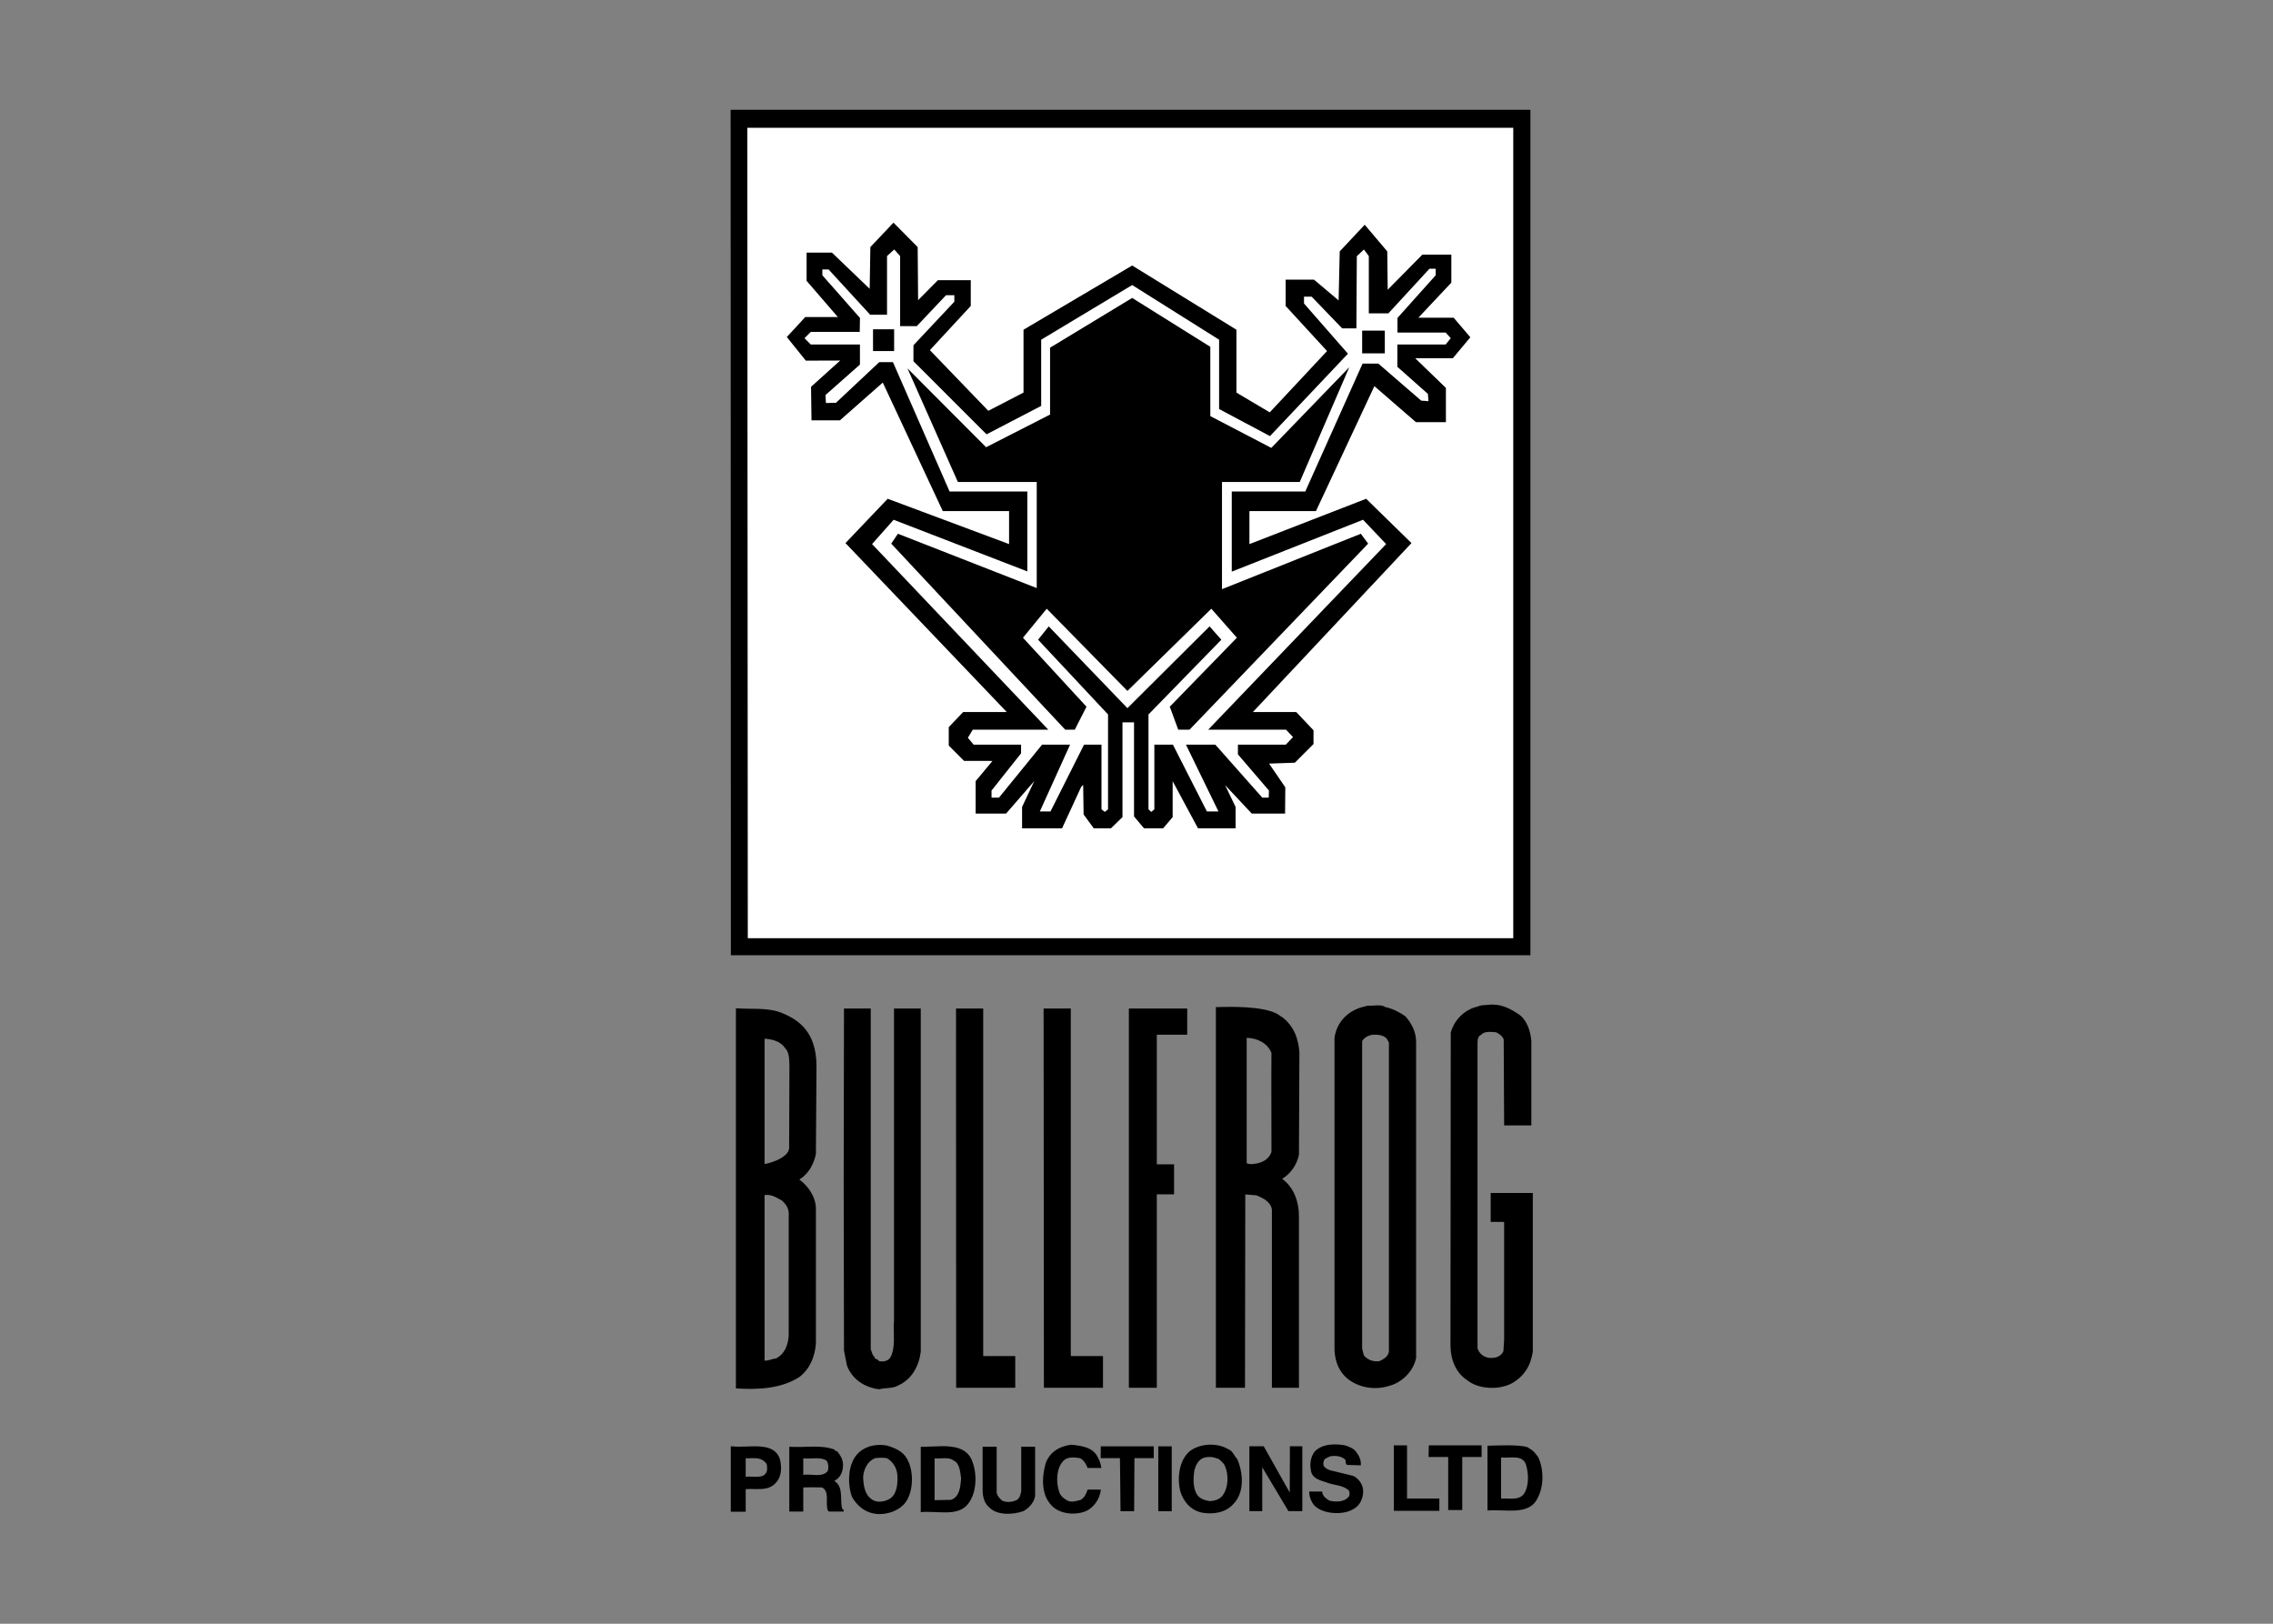
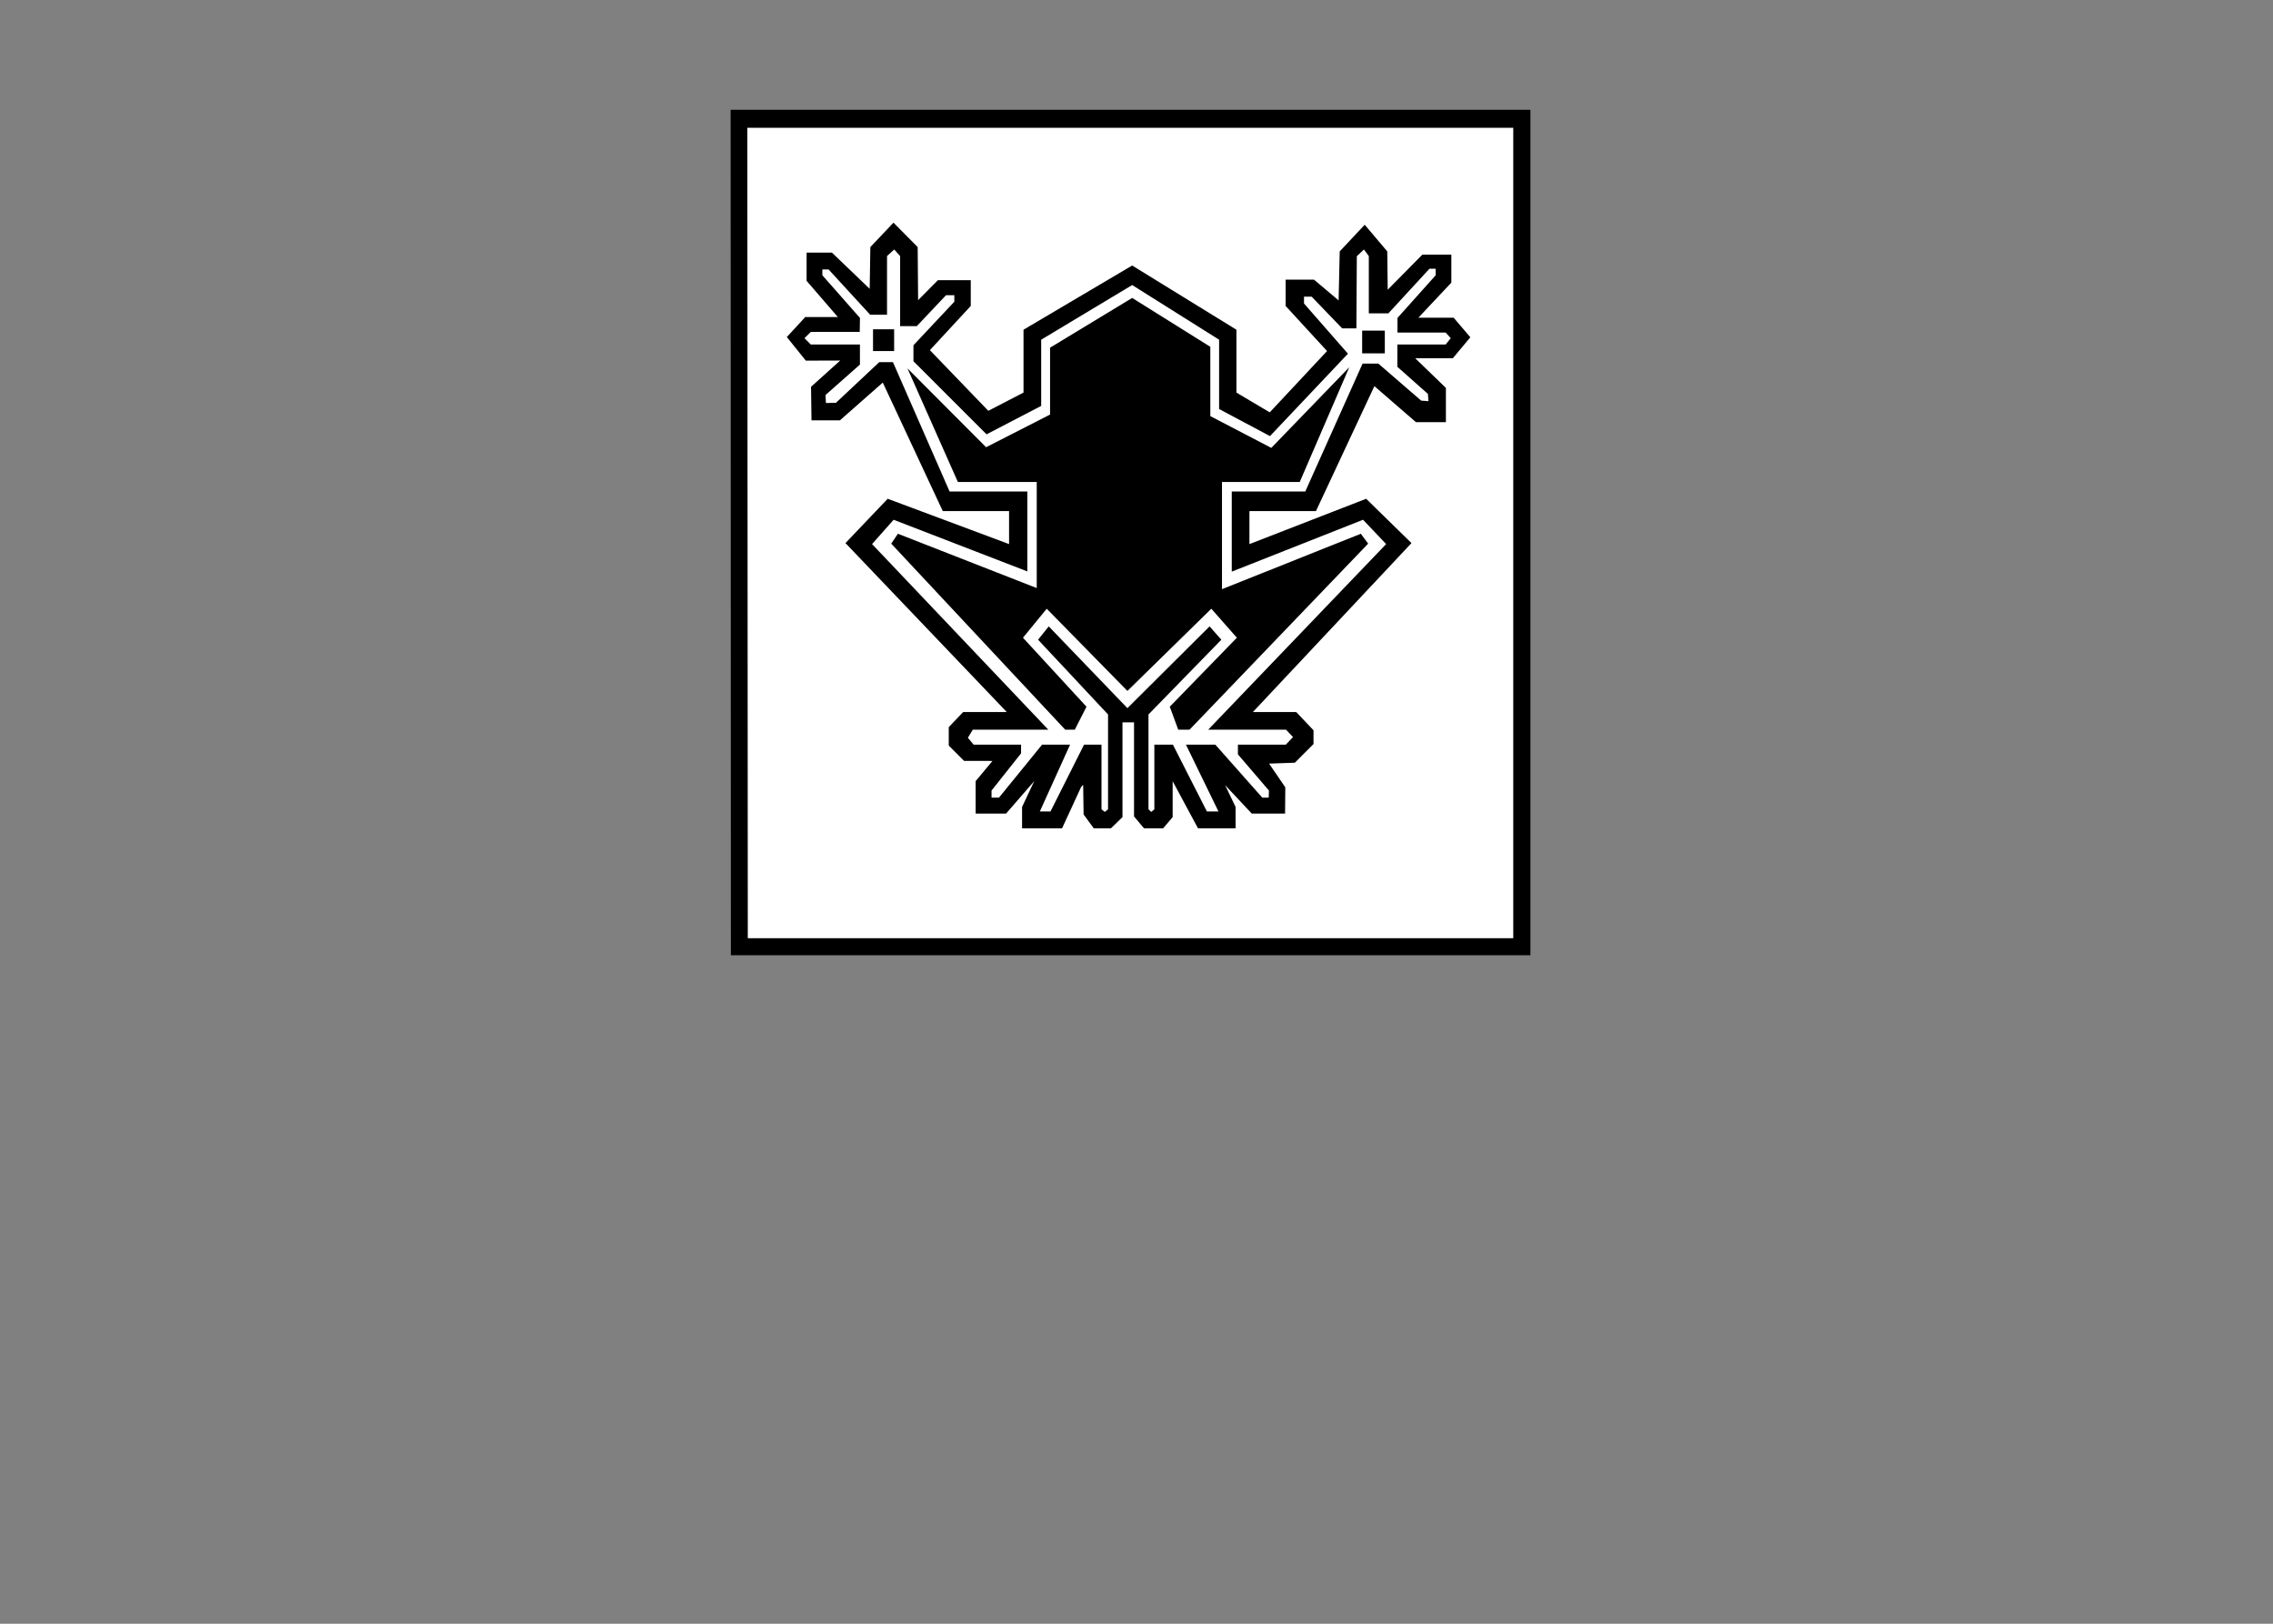
<svg xmlns="http://www.w3.org/2000/svg" clip-rule="evenodd" fill-rule="evenodd" stroke-linejoin="round" stroke-miterlimit="2" viewBox="0 0 560 400">
  <rect x="0" y="0" width="560" height="400" fill="#808080" stroke="none" />
  <g fill-rule="nonzero" transform="matrix(1.153 0 0 1.153 -398.618 -716.87)">
-     <path d="m171.969 200.188c-.299-.006-.623-.001-.937.031-.786.105-1.716.008-2.344.375-2.777.576-5.079 2.817-5.813 5.594l-.062 66.75c0 3.091 1.162 5.96 3.625 7.531 2.357 1.939 6.818 2.071 9.437.656 2.672-1.466 4.112-3.826 4.532-6.812v-33.875h-9v6.171h2.875v25.079l-.157 2.562c-.576 1.258-1.867 1.512-3.125 1.407-1.257-.262-1.987-.879-2.406-2.032v-64.343c.052-.996-.214-2.185.781-2.657.734-.838 2.192-.583 3.188-.531.681.367 1.31.746 1.625 1.531l.093 18.375h5.813v-18.031c-.157-2.095-.98-4.535-2.656-5.687-1.651-1.1-3.377-2.052-5.469-2.094zm-24.812.156c-.668.006-1.372.115-2 .063l-1.219.312c-3.144.891-5.383 3.2-5.906 6.5v66.031c-.053 2.463.604 4.73 2.281 6.407 2.305 2.253 6.095 3.048 9.344 2 2.776-.681 5.236-3.14 5.812-5.969v-67.469c0-2.2-.919-3.959-2.281-5.531-1.205-.838-2.71-1.655-4.281-1.969-.472-.34-1.083-.381-1.75-.375zm-32.719.344c-1.052.024-1.75.031-1.75.031v81.328h6.218l.063-41.3c.803.049 1.605.125 2.406.191 1.362.576 3.019 1.355 3.281 3.031v38.078h5.782v-36.359c.052-3.353-1.079-6.448-3.594-8.281 1.834-1.1 3.122-2.977 3.594-5.125l.093-21.906c-.157-2.253-.815-4.429-2.125-6-.576-.734-1.204-1.331-1.937-1.75-2.279-1.926-8.876-2.009-12.031-1.938zm-104.312.281v81.219c4.924.314 9.738.025 13.562-2.437 2.201-1.677 3.322-4.275 3.531-7.157v-28.625c.053-2.514-1.488-4.887-3.531-6.406 1.939-1.205 3.112-3.3 3.531-5.5l.125-18.844c-.052-7.255-3.854-9.779-7.312-11.219-3.072-1.28-6.763-.77-9.906-1.031zm23.093.061-.062 36.596.062 36.468.625 3.157c1.048 2.934 3.763 4.758 6.907 5.125 1.309-.367 2.941-.111 4.093-.844 2.882-1.258 4.415-4.201 4.782-7.188v-73.314h-5.719v66.627c-.21 2.619.445 5.747-.813 8-.628.733-1.515.897-2.406.687-.209-.471-.937-.351-.937-.875-.524-.366-.551-1.101-.813-1.625v-72.814zm23.938 0 .031 81.017h12.625v-6.765h-6.844v-74.252zm18.719 0 .062 81.017h12.625v-6.765h-6.875v-74.252zm18.219 0v81.017h5.968v-41.328h3.688v-6.406h-3.688v-27.688h6.5v-5.596zm52.125 5.596c1.152-.053 2.151.047 2.937.781l.5.875v66.031c-.157 1.1-1.13 1.612-1.969 2.031-1.467.262-2.641-.349-3.375-1.187l-.375-1.469v-65.688c.419-.785 1.391-1.27 2.282-1.375zm-26.953.656c2.252.052 4.458 1.123 5.296 3.219-.052 4.374 0 13.538 0 21.187-.524 1.519-1.99 2.343-3.562 2.5-.524.105-1.315.137-1.734-.125zm-103.016.188c1.781.105 3.463.616 4.406 2.031.89.891.854 2.388.906 3.75l-.062 17.625c-.131 1.807-3.364 3.061-5.25 3.375zm.531 33.375c1.25.009 2.102.637 3.156 1.187.891.786 1.626 1.793 1.469 3.313v25.5c-.105 2.095-.895 4.078-2.781 4.968-.891.053-1.432.49-2.375.438v-35.375c.196-.026.352-.033.531-.031z" transform="translate(492.843 636.196)" />
-     <path d="m137.75 294.156c-1.476.056-2.891.454-3.906 1.469-.838 1.048-1.137 2.523-.875 3.937.209 2.096 2.345 2.299 3.812 2.875 1.467.472 3.181.484 4.282 1.532.261.366.261 1.029 0 1.343-.839 1.153-2.711 1.211-4.125.844-.734-.471-1.479-.942-1.532-1.937h-2.781c0 1.362.651 2.725 1.594 3.406 1.991 1.467 5.81 1.622 7.906.312 1.362-.733 2.084-2.313 2.031-3.937-.052-1.362-1.025-2.601-2.125-3.125l-5-1.219c-.786-.314-1.679-.775-1.312-1.875.105-.681.841-.748 1.312-1.062 1.205-.262 2.642-.058 3.375.781-.039.524.062.85.282 1.031l2.968.094c.105-.996-.33-2.017-.906-2.75-.524-.839-1.401-1.134-2.344-1.5-.845-.157-1.771-.253-2.656-.219zm-55.969.063c-2.462.314-4.662 1.526-5.5 4.093-.838 3.039-.888 6.654 1.313 8.907 1.571 1.676 4.548 2.129 6.906 1.343 1.939-.628 3.437-2.707 3.594-4.75h-2.813c-.314.891-.63 1.664-1.469 2.188-.838.209-1.953.628-2.843.156-.839-.472-1.603-1.088-1.813-2.031-.628-2.043-.571-4.772.844-6.344.838-1.048 2.451-.897 3.656-.687.786.366 1.311 1.255 1.625 2.093h2.938c-.105-.838-.415-1.683-.782-2.312-.995-2.096-3.455-2.447-5.656-2.656zm29.344 0c-1.5.078-2.921.557-3.969 1.343-2.305 1.886-2.775 5.65-2.093 8.532.681 2.305 2.236 4.101 4.593 4.625 2.515.471 5.179-.032 6.75-1.813 2.41-2.462 2.154-6.586.844-9.625-.681-.681-.963-1.779-1.906-2.094-1.179-.733-2.719-1.047-4.219-.968zm-70.812.062c-1.982.15-3.783 1.029-4.844 2.719-1.415 2.253-1.475 5.86-.531 8.375 1.414 2.462 3.824 4.086 7.125 3.562 1.886-.314 3.765-1.313 4.656-2.937 1.362-2.41 1.362-6.309 0-8.719-.891-1.676-2.625-2.382-4.406-2.906-.682-.105-1.34-.144-2-.094zm117.875.078-.063 2.484h4.203v11.328h3v-11.328h4.141v-2.484zm16.781-.016c-1.647-.006-3.255.068-4.25.094v13.844c3.824-.367 8.968 1.231 10.75-2.75 1.362-2.515 1.267-6.204.062-8.719l-.875-1.062c-.419-.472-.903-.634-1.375-1-1.008-.315-2.665-.4-4.312-.407zm-24.25.016v13.984h9.718v-2.625h-6.906v-11.359zm-96.656.172c-1.579.015-3.131.154-4.438.125v13.969c3.458-.367 7.893 1.079 10.094-1.75 1.938-2.41 2.028-6.713.719-9.594-1.146-2.358-3.744-2.775-6.375-2.75zm65.781.015v13.86h2.75v-9.375l5.593 9.375h2.969v-13.86h-2.656l-.031 9.891-5.563-9.891zm-110.531.016-.282-.002v13.97h3.188v-4.812c2.253-.21 4.855.574 6.531-1.469 1.153-1.257 1.201-3.261.781-4.937-1.309-3.982-6.603-2.331-10.218-2.75zm78.781 0-.031 2.531h4.125l.125 11.344h2.906l.062-11.344h4.125v-2.531zm12.281 0v13.875h2.875v-13.875zm-29.281.08v9.514c-.157.681-.278 1.424-.906 1.844-.891.471-2.245.627-3.188.156-.576-.524-1.208-1.162-1.156-2v-9.514h-3v9.17c0 1.519.337 2.922 1.437 3.813 1.624 1.728 5.081 1.567 7.282.781 1.152-.629 2.29-1.836 2.5-3.25v-10.514zm-44.5-.018c-1.637.02-3.386.136-5.063.031v13.844h2.987v-5.156c.996-.026 2.704-.053 4.013 0 1.52.786.832 2.814 1.094 4.281 0 .445.136.725.375.875h3.156c.053-.157.002-.51-.312-.562-.576-1.991.408-4.586-1.688-6 1.153-.577 1.792-1.732 1.844-3.094.105-1.205-.391-2.151-1.125-3.094-.157-.262-.677-.102-.625-.469-1.467-.55-3.019-.676-4.656-.656zm84.562 2.219c.15-.004.291-.01.438 0 .589.039 1.169.228 1.719.437.471.472.998.767 1.312 1.5.838 1.886.747 4.699-.562 6.375-.681.786-1.556 1.021-2.657 1.125-1.047-.157-2.173-.515-2.75-1.406-.89-1.362-.824-3.49-.562-5.219.262-.995.807-2.112 1.75-2.531.412-.196.865-.268 1.312-.281zm62.469.094c1.939.209 4.496-.659 5.281 1.437.629 1.886.726 4.636-.375 6.313-1.047 1.519-3.282.926-4.906 1.031zm-132.5.063c.446 0 .92.02 1.313.125 1.205.681 2.082 2.043 2.187 3.562.105 1.729-.033 3.952-1.5 5-.995.681-2.837 1.057-3.937.219-1.52-.996-1.823-2.937-1.875-4.875.157-1.729 1.012-3.309 2.531-3.938.393-.053.836-.094 1.281-.094zm-27.625.094c1.259-.042 2.413.063 3.219 1.281.105.733.201 1.632-.375 2.156-.838.891-2.711.374-4.125.531v-3.937c.432 0 .862-.018 1.281-.031zm11.019.031c1.624.209 3.755-.412 5.012.531.367.629.45 1.538.188 2.219-1.205 1.414-3.472.519-5.2.781zm28.059 0c1.363.157 3.052-.37 4.047.468 1.31.525 1.416 2.398 1.625 3.813-.157 1.781-.301 3.965-2.187 4.594l-3.485.062z" transform="translate(492.843 636.196)" />
    <path d="m501.843 645.196h170.895v180.64h-170.843z" />
    <path d="m669.071 649.046v173.147h-163.56l-.105-173.147z" fill="#fff" />
    <path d="m536.64 669.314-4.942 5.215-.143 8.923-8.069-7.736h-5.411v6.028l6.677 7.736h-6.961l-3.94 4.272 4.058 5.043 7.351-.023-6.235 5.612.095 7.167h6.075l9.161-8.069 12.815 27.459h14.168v7.049l-25.939-9.682-9.018 9.469 34.459 36.092h-9.303l-3.085 3.231v3.939l3.275 3.275 6.063.006-3.595 4.314v6.931h6.502l6.017-6.932-2.599 5.528v4.559h8.544l4.082-8.852.427-.427.095 6.312 2.171 2.967h3.667l2.468-2.397v-20.241h2.468v20.099l2.136 2.539h4.082l2.035-2.397v-7.671l5.417 10.068h8.03v-4.559l-2.239-4.67 5.695 6.074h7.12l.047-5.6-3.464-5.078 5.505-.19 3.987-3.987v-2.943l-3.702-3.898h-9.251l33.885-36.092-9.683-9.469-24.942 9.682v-7.049h14.215l12.484-26.696 8.876 7.689h6.407v-7.31l-6.551-6.336h8.023l3.749-4.486-3.56-4.176h-7.547l7.048-7.5v-5.98h-6.194l-7.404 7.499-.095-8.195-4.818-5.688-5.34 5.688-.237 10.473-5.268-4.438h-6.052v5.625l8.852 9.635-12.246 13.1-7.119-4.224v-13.432l-22.274-13.718-23.221 13.718v13.432l-7.523 3.892-12.484-12.958 8.734-9.445v-5.5h-7.025l-4.223 4.266-.095-11.347zm100.53 5.731 1.038 1.43v12.222h4.177l8.781-9.54h1.329v1.4l-8.164 9.113v3.133h10.3l1.092 1.187-1.092 1.352h-10.324v4.77l6.527 5.791.117 1.553-1.56-.117-9.142-7.909h-3.374l-12.242 27.322h-15.71v17.123l28.051-11.083 4.936 5.197-38.019 39.65h16.624l1.497 1.585-1.546 1.62h-10.227v2.074l6.632 7.735-.053 1.508h-1.376l-10.032-11.317h-6.277l6.942 14.268h-2.468l-7.261-14.268h-3.964v13.81l-.656.562-.602-.562v-20.26l15.569-15.972-2.516-2.848-17.552 17.472-16.812-17.472-2.278 2.848 14.951 15.972v20.26l-.7.562-.7-.562v-13.81h-3.726l-7.173 14.268h-2.273l6.456-14.268h-5.981l-9.208 11.317h-1.588l-.007-1.508 6.314-7.953v-1.856h-10.13l-1.234-1.467 1.048-1.738h16.134l-37.657-39.65 4.604-5.197 28.574 11.035v-17.075h-16.613l-12.1-27.635h-2.928l-9.256 8.685-2.136.047-.094-1.709 7.357-6.502v-4.284h-10.496l-1.354-1.354 1.354-1.34h10.454l.049-2.99-8.035-9.113v-1.239h1.338l8.873 9.668h3.607v-12.535l1.537-1.406 1.263 1.406v14.975h3.56l6.242-6.607h1.78v1.386l-8.734 9.303v3.418l15.616 15.615 11.676-6.072v-14.148l19.446-11.676 18.573 11.676v14.809l10.869 5.791 16.661-17.609-9.39-10.727v-1.454h1.636l6.519 6.77h3.038l.095-15.426zm-49.525 10.353-17.548 10.632v14.287l-13.67 6.978-16.802-16.85 10.774 24.278h16.85v22.664l-29.666-11.605-1.424 2.112 37.172 39.745h2.056l2.494-4.906-13.575-14.738 5.079-6.194 17.24 17.562 17.931-17.562 5.458 6.194-14.334 14.738 1.803 4.906h2.421l38.162-39.745-1.567-2.112-29.665 11.842v-22.901h16.613l10.584-24.515-16.66 17.229-13.029-6.787v-14.809zm-55.378 6.693v4.651h4.51v-4.651zm104.518.285v4.865h4.841v-4.865z" />
  </g>
</svg>